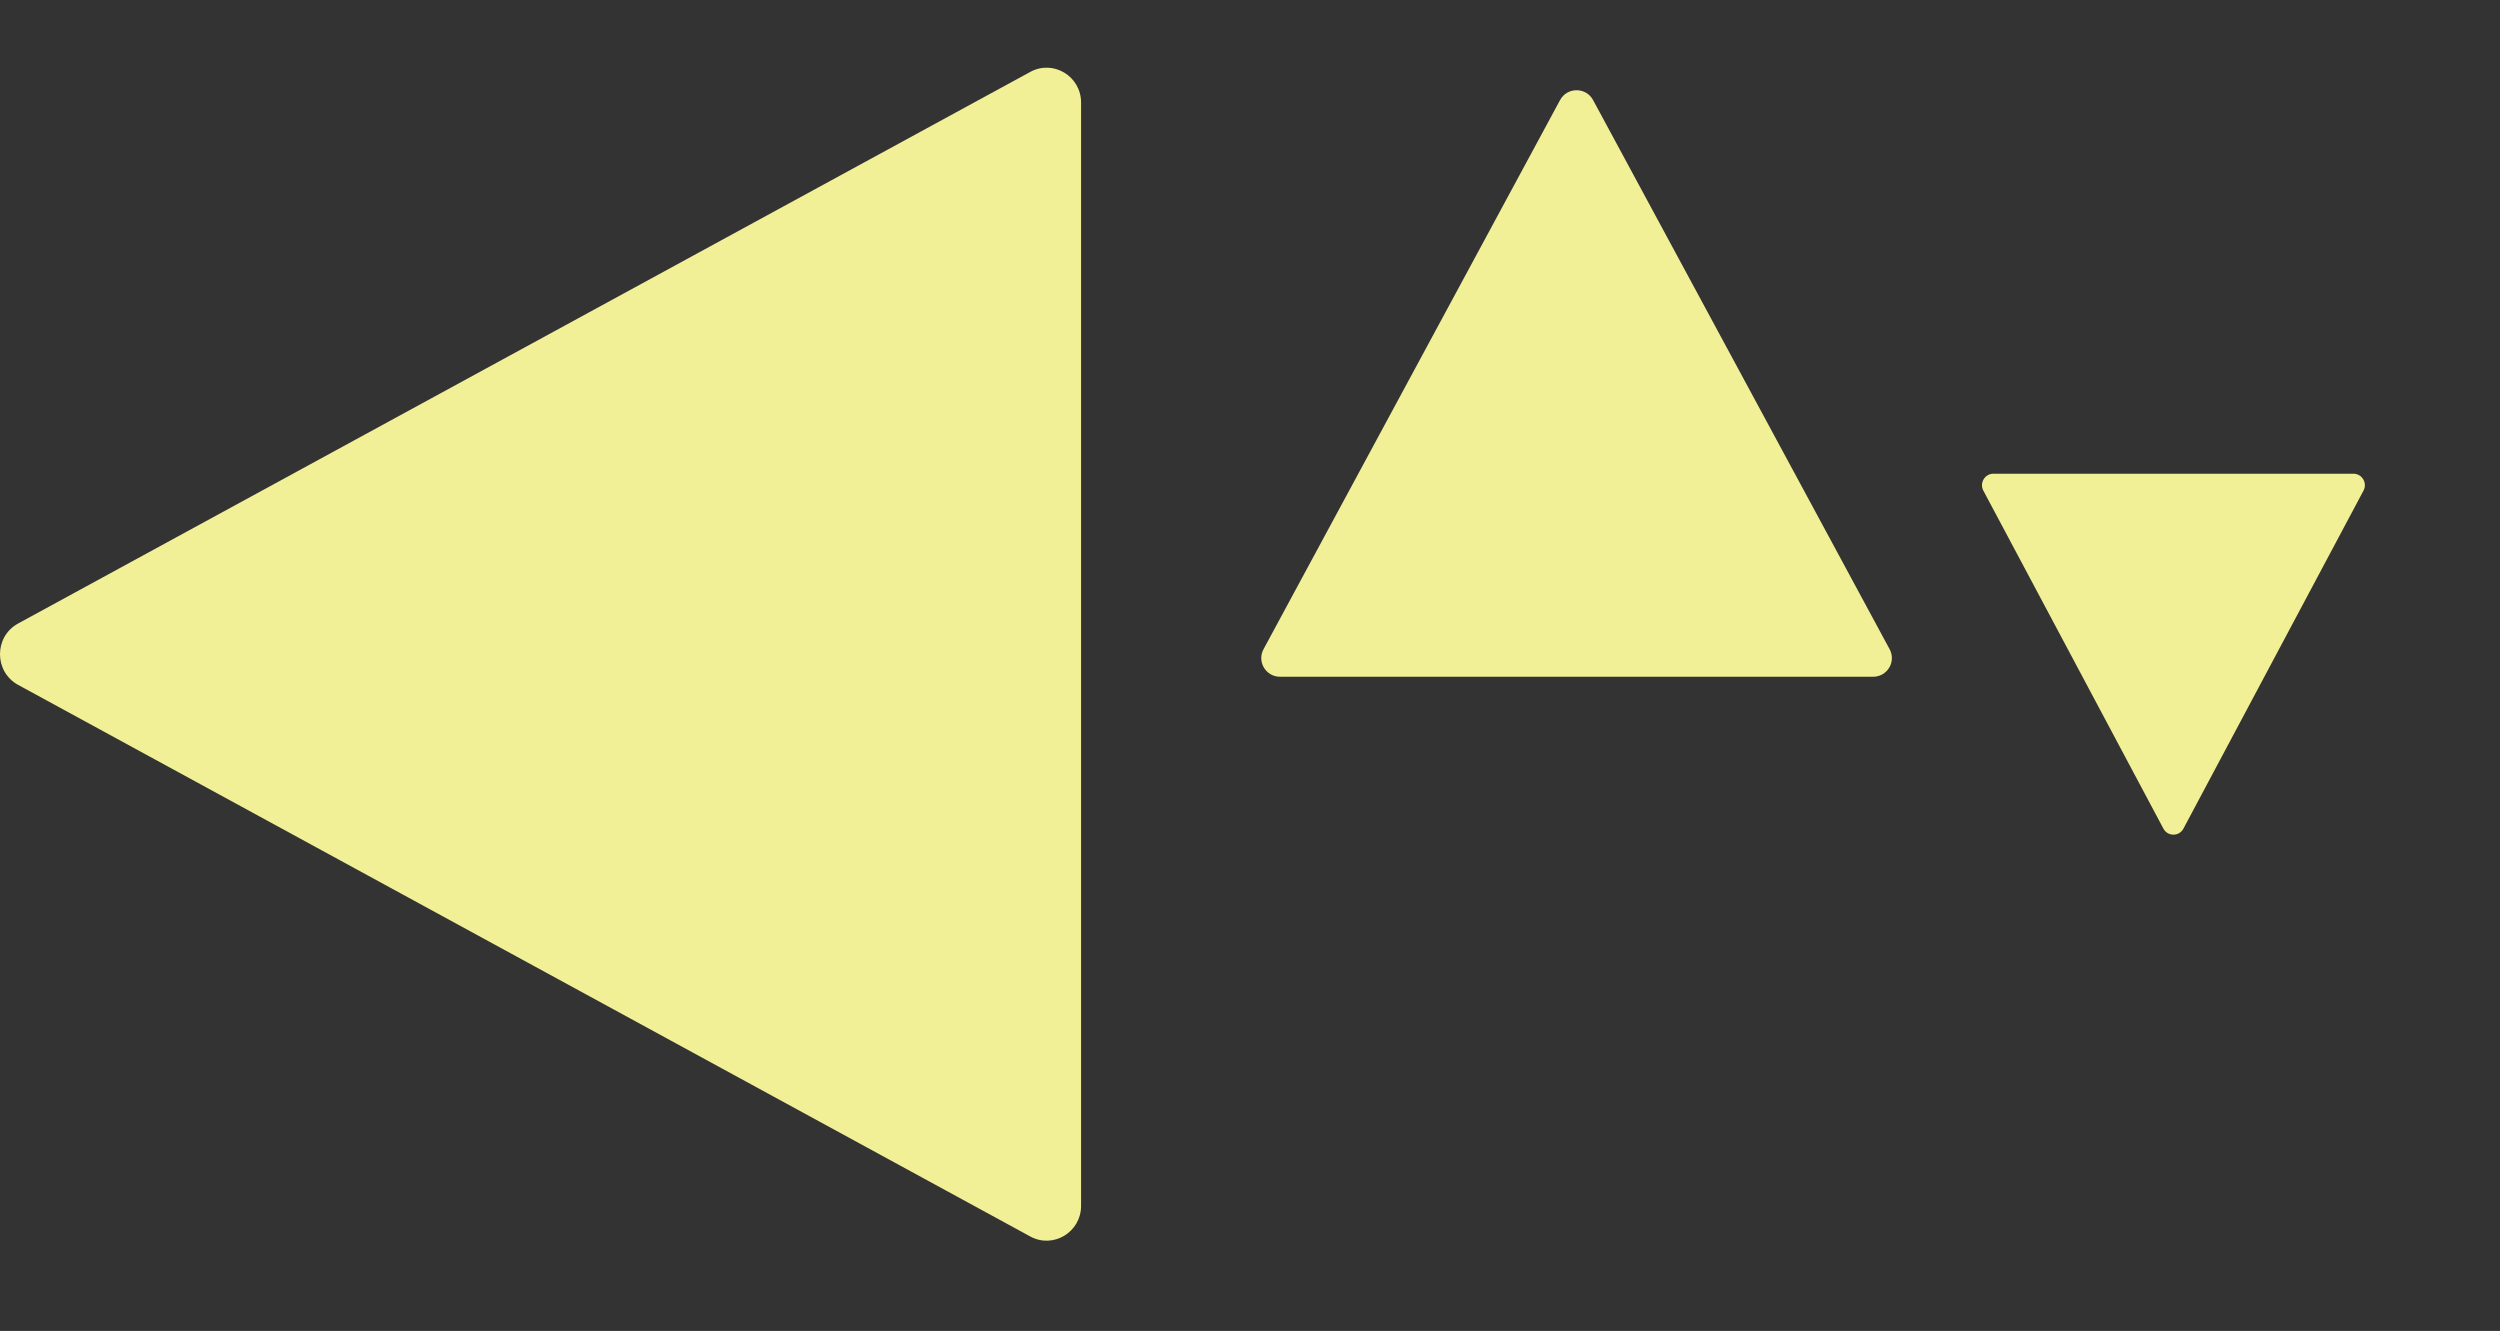
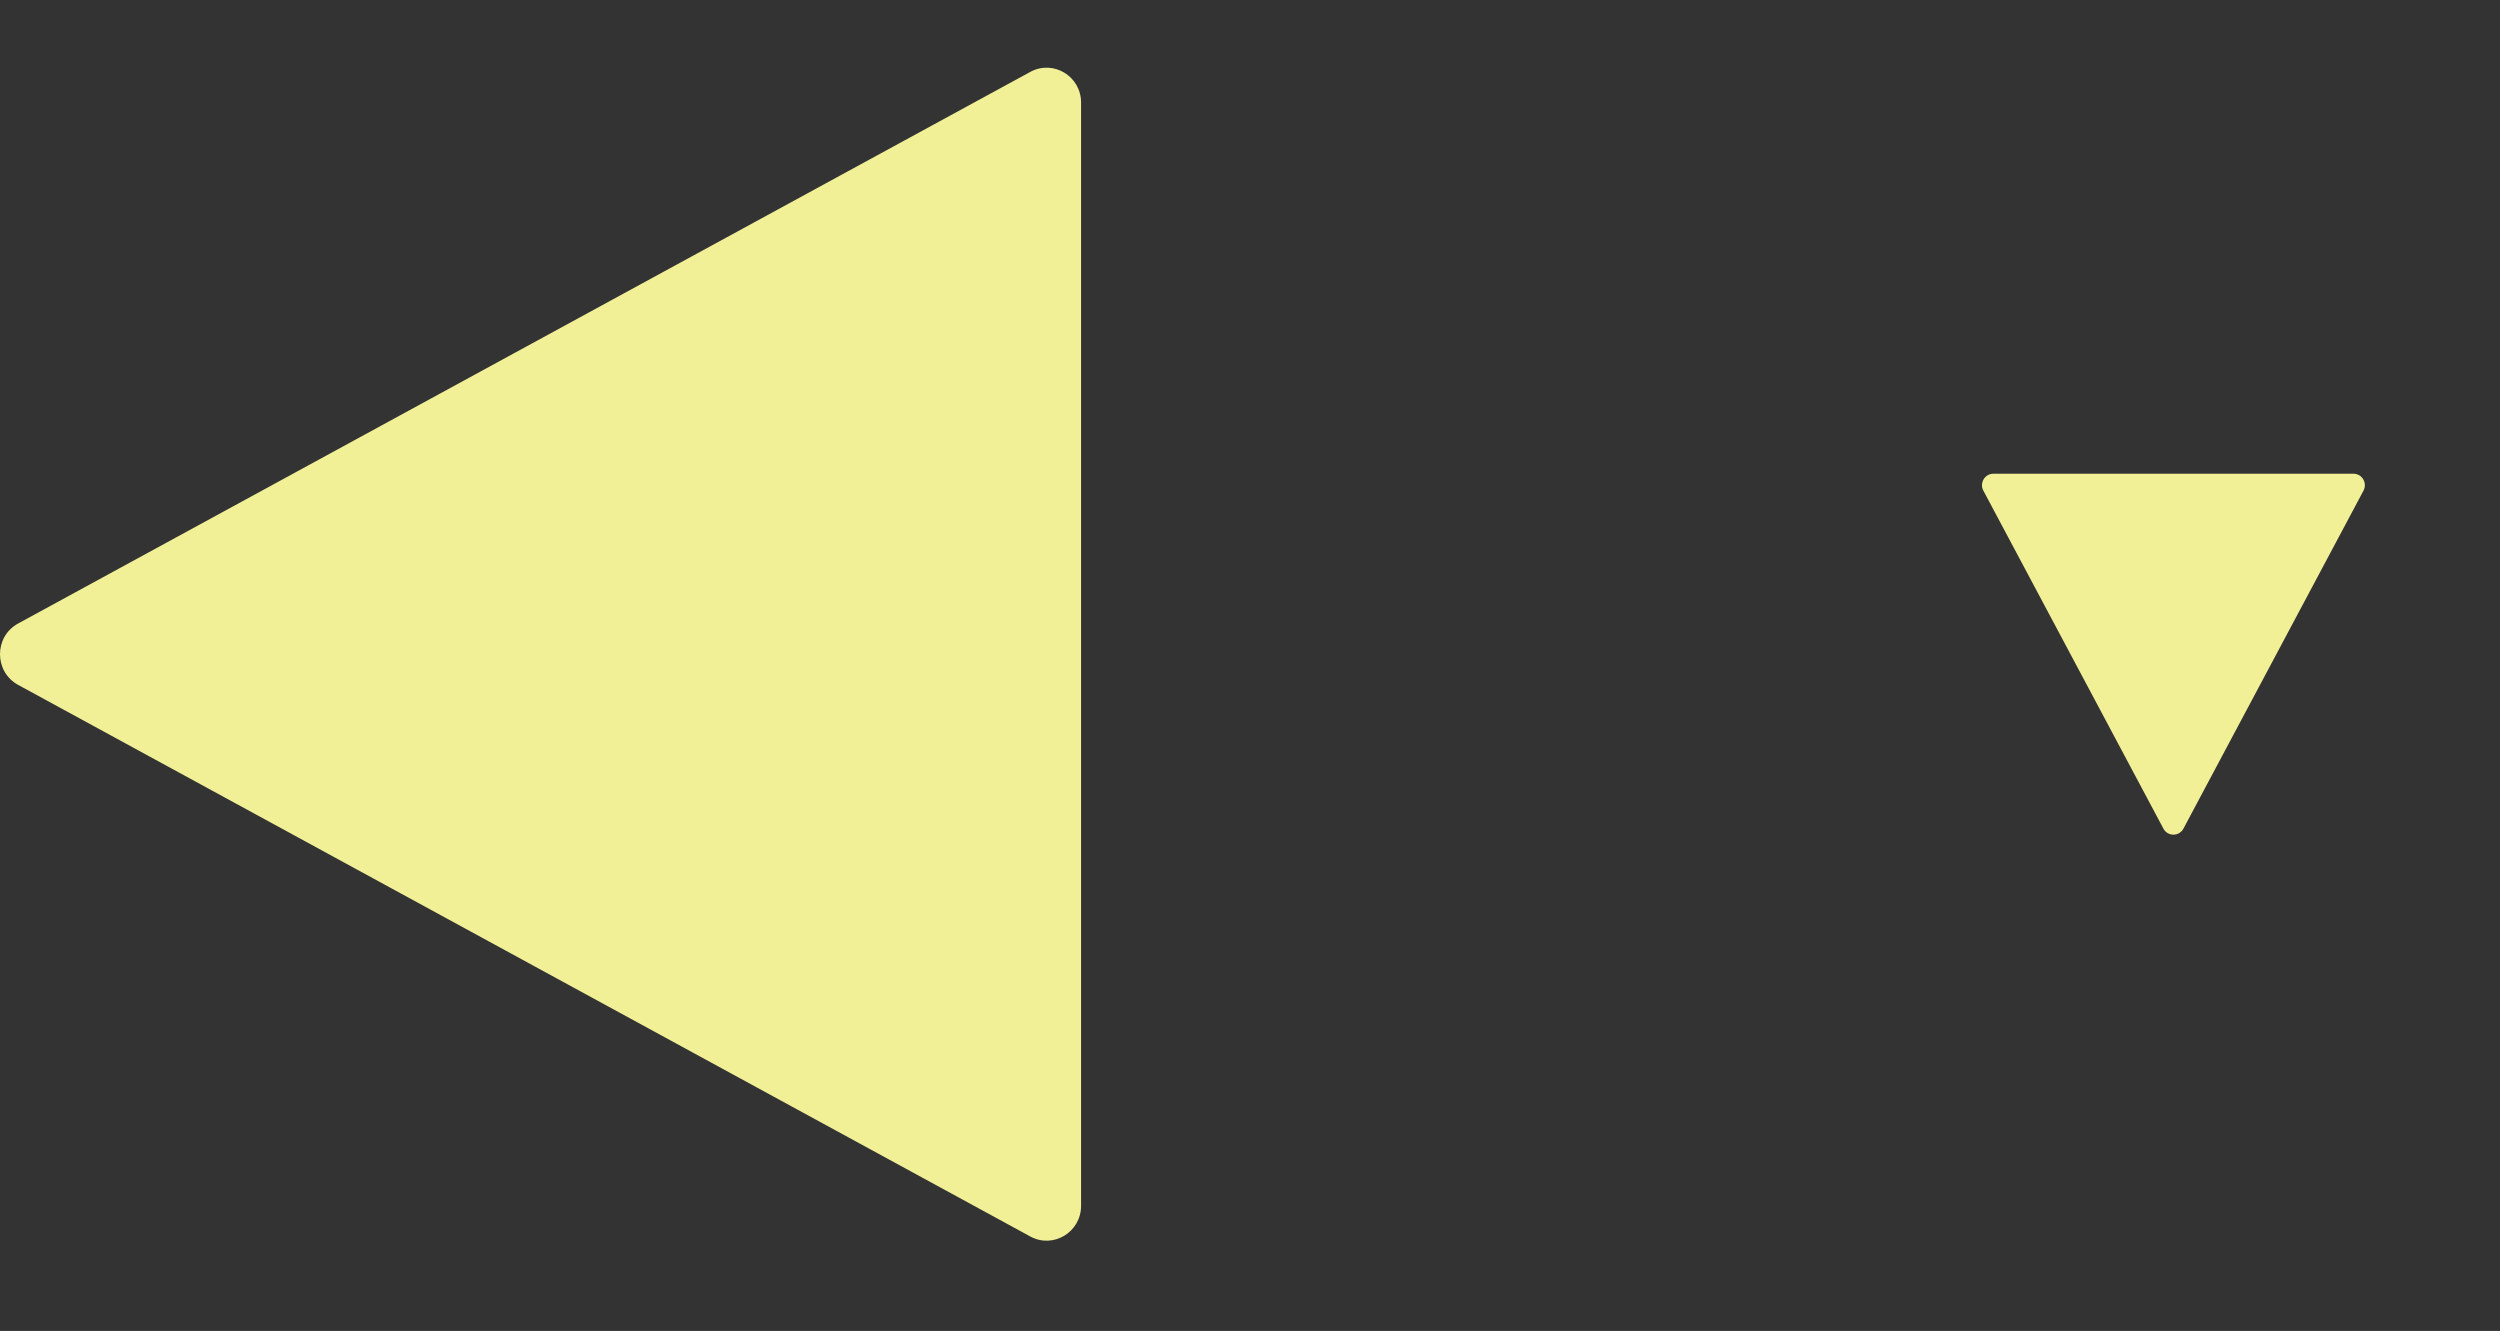
<svg xmlns="http://www.w3.org/2000/svg" width="139" height="74" viewBox="0 0 139 74" fill="none">
  <rect x="0" y="0" width="139" height="74" fill="#333333" stroke="none" />
  <path d="M57.285 68.749C58.561 69.444 60.108 68.509 60.108 67.042L60.108 5.703C60.108 4.237 58.561 3.302 57.285 3.997L1.007 34.667C-0.336 35.398 -0.336 37.347 1.007 38.079L57.285 68.749Z" fill="#F2F096" />
-   <path d="M70.252 36.096C69.878 36.788 70.381 37.627 71.169 37.627L104.146 37.627C104.934 37.627 105.437 36.788 105.063 36.096L88.575 5.563C88.182 4.835 87.134 4.835 86.74 5.563L70.252 36.096Z" fill="#F2F096" />
  <path d="M131.41 27.281C131.637 26.855 131.332 26.339 130.853 26.339L110.832 26.339C110.353 26.339 110.048 26.855 110.275 27.281L120.285 46.071C120.524 46.519 121.16 46.519 121.399 46.071L131.41 27.281Z" fill="#F2F096" />
</svg>